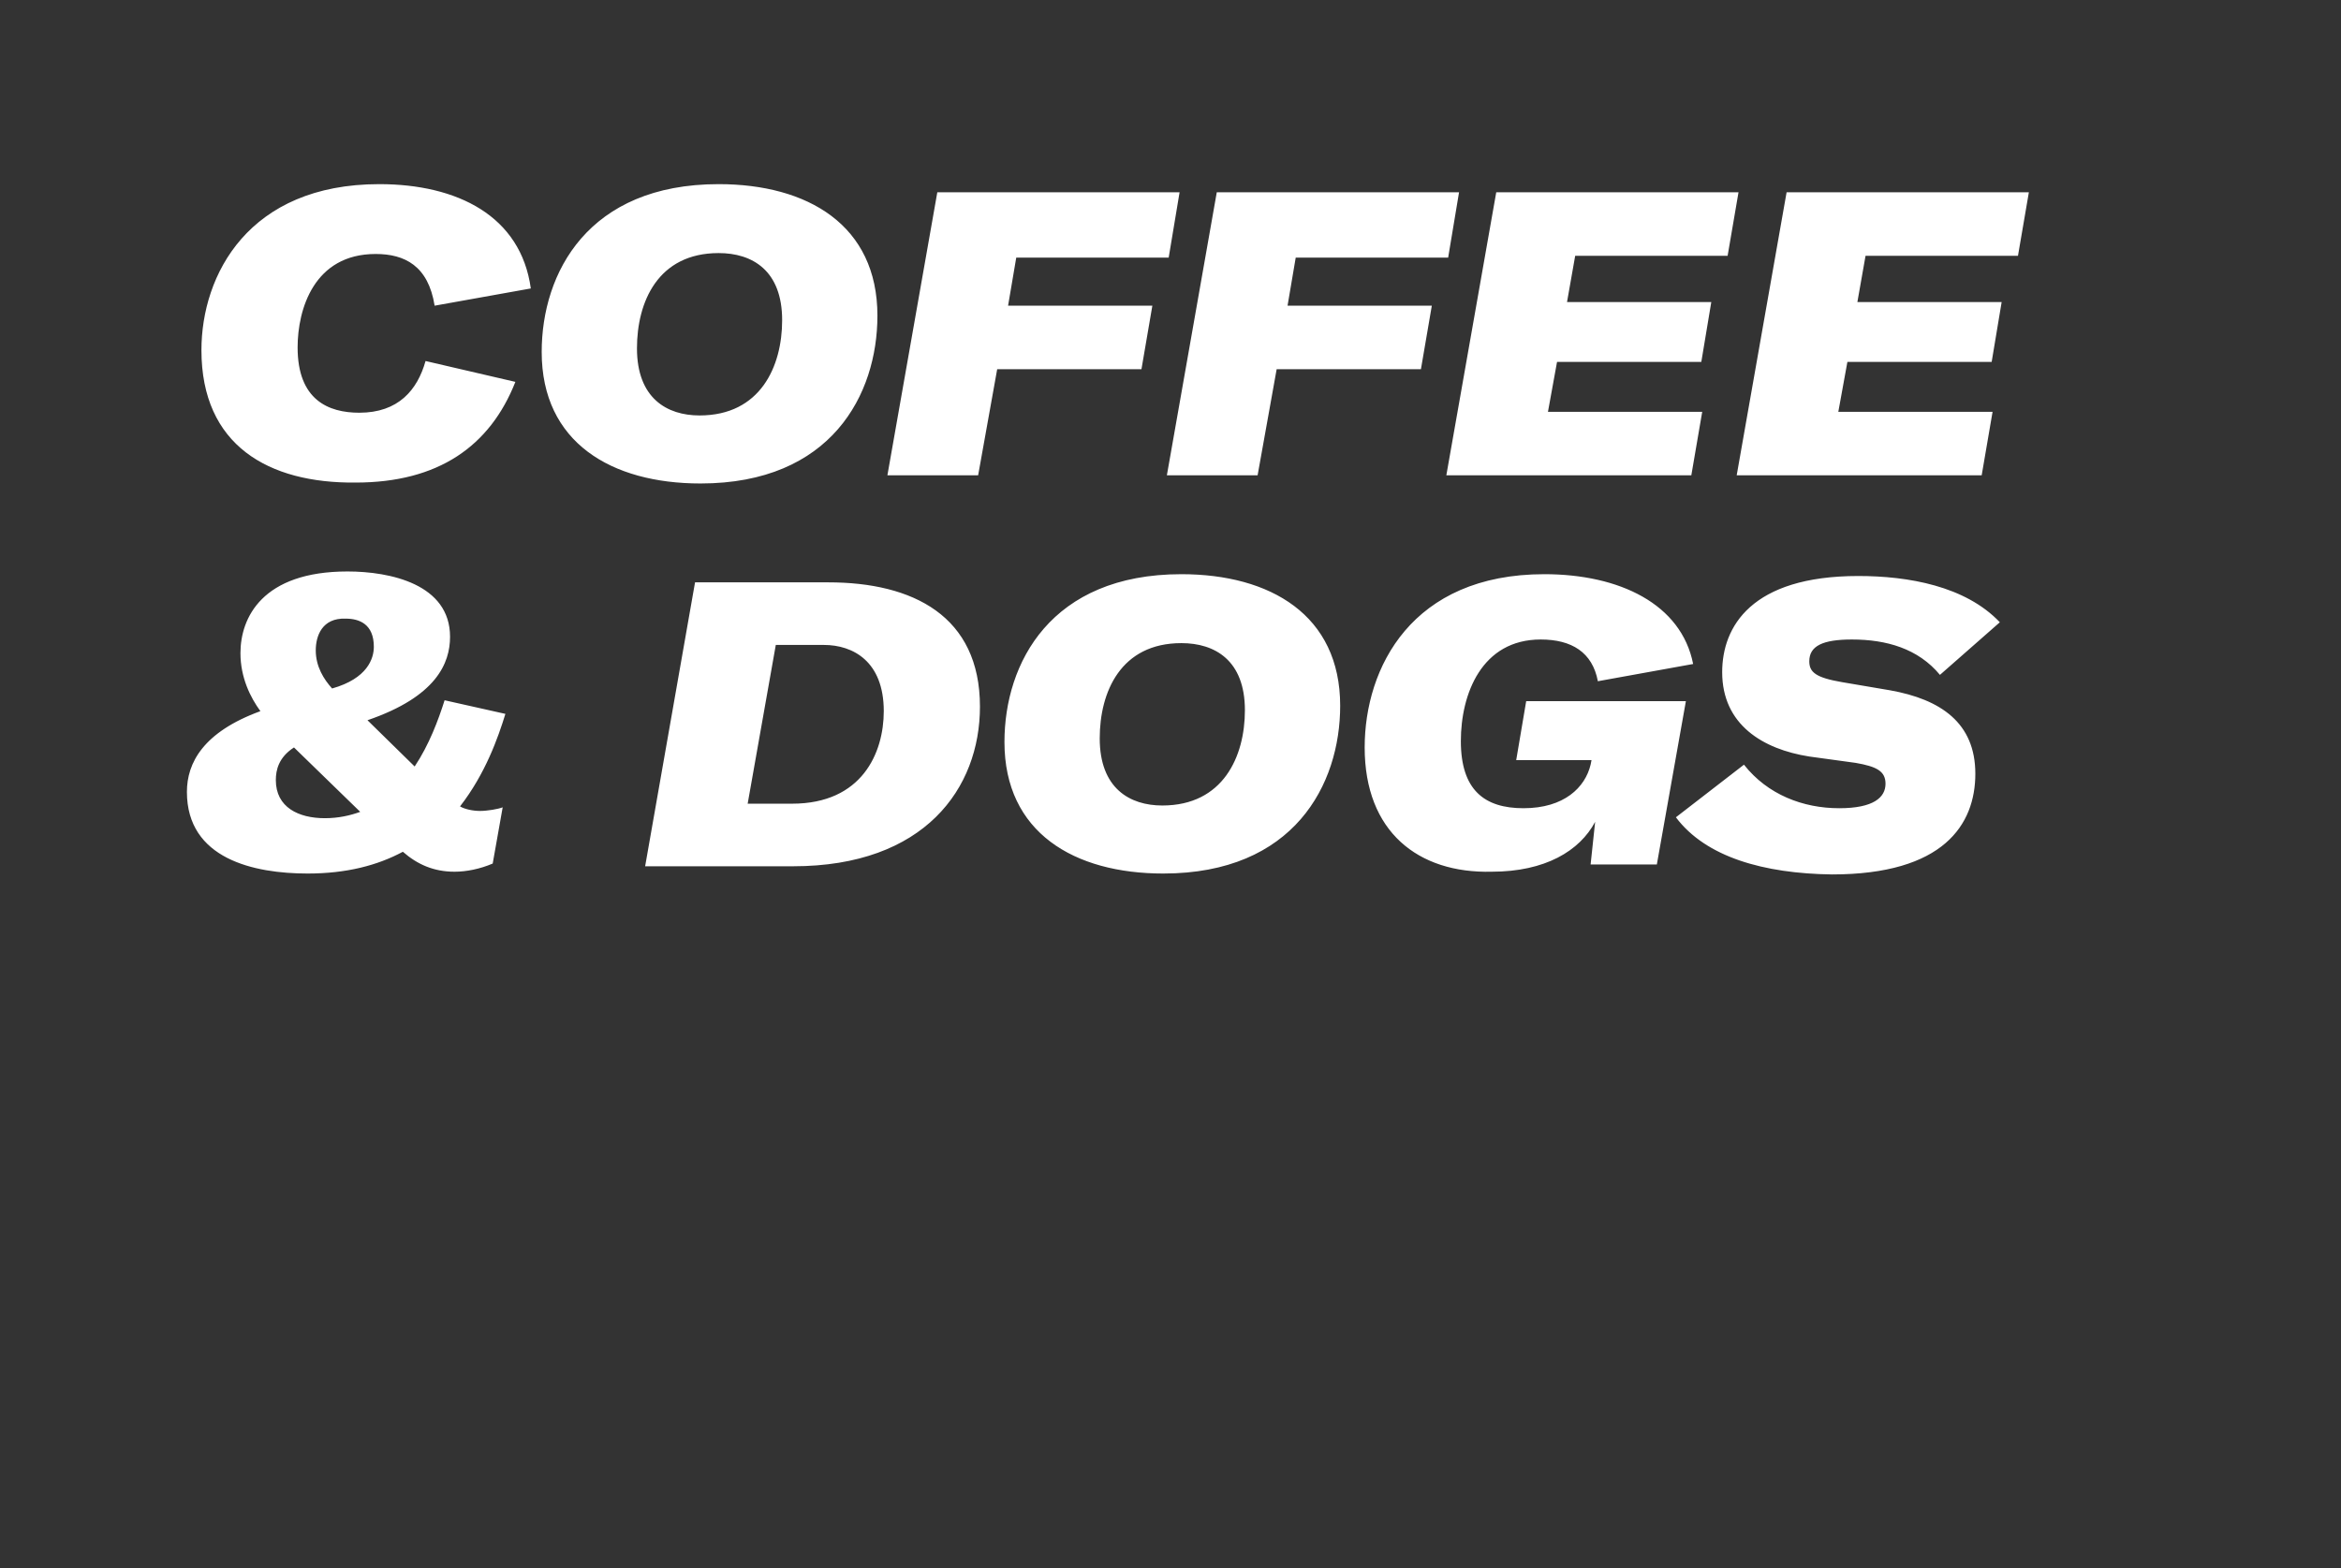
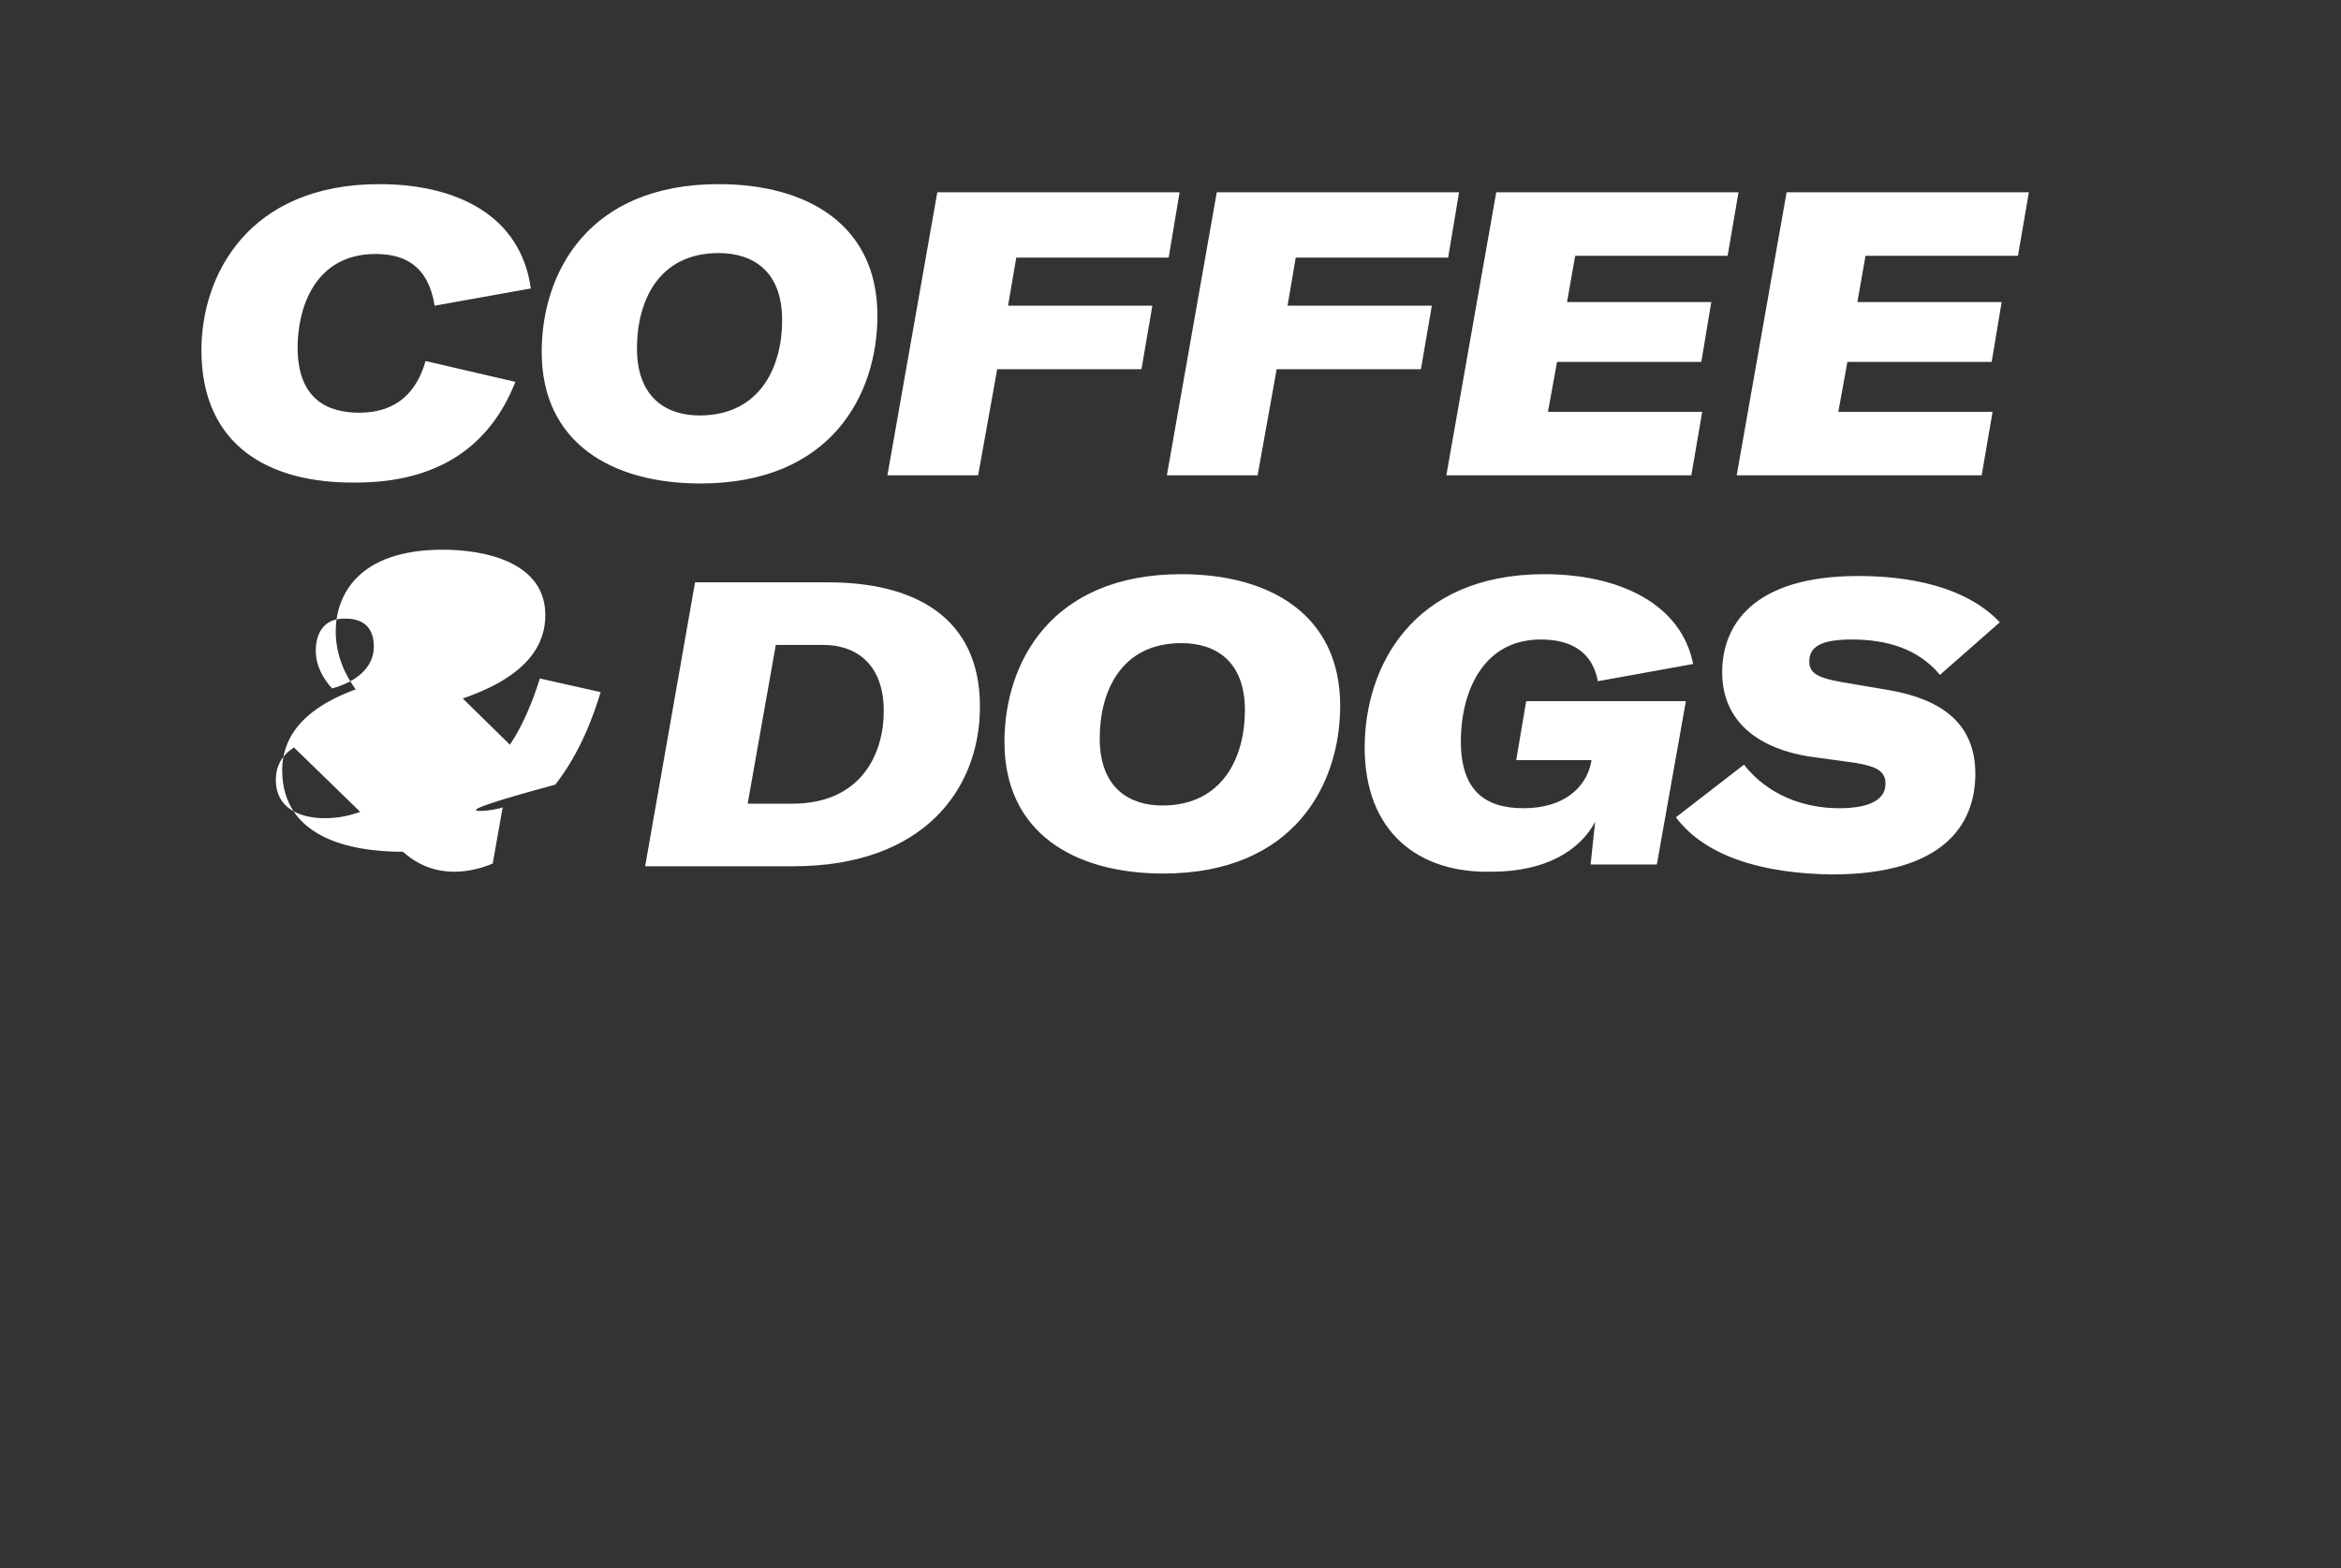
<svg xmlns="http://www.w3.org/2000/svg" version="1.1" id="ELI" x="0px" y="0px" viewBox="0 0 258 172.9" style="enable-background:new 0 0 258 172.9;" xml:space="preserve">
  <rect x="0" y="0" width="258" height="172.9" fill="#333333" stroke="none" />
  <style type="text/css">
	.st0{fill:#FFFFFF;}
</style>
-   <path class="st0" d="M22.2,38.6c0-8.3,5.2-18.3,19.6-18.3c8.6,0,15.6,3.5,16.7,11.5l-10.6,1.9c-0.7-4.4-3.3-5.7-6.5-5.7  c-6.8,0-8.6,6.1-8.6,10.3c0,5.8,3.4,7.2,6.8,7.2c4.3,0,6.4-2.5,7.3-5.7l9.9,2.3c-2.8,7.1-8.5,11.1-17.6,11.1  C29.6,53.3,22.2,49.1,22.2,38.6z M59.7,38.8c0-8.7,5.1-18.5,19.5-18.5c9.8,0,17.5,4.5,17.5,14.5c0,8.7-5.1,18.5-19.5,18.5  C67.4,53.3,59.7,48.8,59.7,38.8z M86.2,35.3c0-5.5-3.3-7.4-7-7.4c-6.7,0-9,5.4-9,10.5c0,5.5,3.3,7.4,6.9,7.4  C83.8,45.8,86.2,40.4,86.2,35.3z M112,28.4l-0.9,5.3H127l-1.2,7h-15.9l-2.1,11.7h-10l5.5-31.2H130l-1.2,7.2H112z M142.8,28.4  l-0.9,5.3h15.9l-1.2,7h-15.9l-2.1,11.7h-10l5.5-31.2h26.7l-1.2,7.2H142.8z M173.6,28.2l-0.9,5.1h15.9l-1.1,6.6h-15.9l-1,5.5h17  l-1.2,7h-27l5.5-31.2h26.7l-1.2,7H173.6z M205.6,28.2l-0.9,5.1h15.9l-1.1,6.6h-15.9l-1,5.5h17l-1.2,7h-27l5.5-31.2h26.7l-1.2,7  H205.6z M52.9,89.4c0.8,0,2-0.2,2.5-0.4l-1.1,6.2c-1.4,0.6-2.9,0.9-4.2,0.9c-2.3,0-4.1-0.8-5.7-2.2c-2.8,1.5-6.2,2.4-10.5,2.4  c-5.9,0-13.3-1.6-13.3-9c0-3.2,1.8-6.6,8.1-8.9c-1.1-1.5-2.2-3.7-2.2-6.4c0-3.9,2.4-9,11.8-9c4.7,0,11.3,1.4,11.3,7.2  c0,2.9-1.5,6.6-9.1,9.2l5.2,5.1c1.6-2.4,2.6-5.1,3.3-7.3l6.7,1.5c-0.8,2.6-2.2,6.6-5,10.2C51.2,89.2,52.1,89.4,52.9,89.4z   M35.8,90.2c1.5,0,2.8-0.3,3.9-0.7l-7.3-7.1c-1.7,1.1-2,2.5-2,3.6C30.4,89,32.9,90.2,35.8,90.2z M34.8,71.7c0,1.8,0.9,3.2,1.8,4.2  c3.9-1.1,4.6-3.3,4.6-4.6c0-2.5-1.6-3.1-3.1-3.1C35.5,68.1,34.8,70.1,34.8,71.7z M76.6,64.2h14.7c9.3,0,16.7,3.7,16.7,13.7  c0,9-6.1,17.6-20.6,17.6H71.1L76.6,64.2z M87.3,88.6c7.7,0,10.1-5.6,10.1-10.2c0-5.5-3.4-7.3-6.6-7.3h-5.3l-3.1,17.5H87.3z   M110.7,81.8c0-8.7,5.1-18.5,19.5-18.5c9.8,0,17.5,4.5,17.5,14.5c0,8.7-5.1,18.5-19.5,18.5C118.4,96.3,110.7,91.8,110.7,81.8z   M137.2,78.3c0-5.5-3.3-7.4-7-7.4c-6.7,0-9,5.4-9,10.5c0,5.5,3.3,7.4,6.9,7.4C134.8,88.8,137.2,83.4,137.2,78.3z M150.4,82.4  c0-8.8,5.2-19.1,19.8-19.1c8.3,0,15.1,3.3,16.4,9.9l-10.5,1.9c-0.6-3.2-2.9-4.6-6.3-4.6c-6.5,0-8.8,6-8.8,11.2  c0,5.4,2.6,7.4,6.9,7.4c4.5,0,6.8-2.3,7.4-4.8l0.1-0.5h-8.3l1.1-6.5h17.6l-3.2,18h-7.3l0.5-4.7c-1.7,3.2-5.5,5.5-11.4,5.5  C156.3,96.3,150.4,91.7,150.4,82.4z M184.7,90.1l7.5-5.8c2.6,3.3,6.5,4.8,10.5,4.8c3.8,0,5.1-1.2,5.1-2.7c0-1.4-1-1.9-3.3-2.3  l-5.1-0.7c-5.1-0.8-9.6-3.5-9.6-9.3c0-5,3.2-10.6,15-10.6c5.5,0,11.8,1.1,15.6,5.1l-6.6,5.8c-2.4-2.9-5.9-3.9-9.7-3.9  c-3.2,0-4.7,0.7-4.7,2.4c0,1.2,0.7,1.8,3.6,2.3l5.3,0.9c5.6,1,9.4,3.6,9.4,9.2c0,5.6-3.5,11.1-15.8,11.1  C194.4,96.3,188,94.5,184.7,90.1z" />
+   <path class="st0" d="M22.2,38.6c0-8.3,5.2-18.3,19.6-18.3c8.6,0,15.6,3.5,16.7,11.5l-10.6,1.9c-0.7-4.4-3.3-5.7-6.5-5.7  c-6.8,0-8.6,6.1-8.6,10.3c0,5.8,3.4,7.2,6.8,7.2c4.3,0,6.4-2.5,7.3-5.7l9.9,2.3c-2.8,7.1-8.5,11.1-17.6,11.1  C29.6,53.3,22.2,49.1,22.2,38.6z M59.7,38.8c0-8.7,5.1-18.5,19.5-18.5c9.8,0,17.5,4.5,17.5,14.5c0,8.7-5.1,18.5-19.5,18.5  C67.4,53.3,59.7,48.8,59.7,38.8z M86.2,35.3c0-5.5-3.3-7.4-7-7.4c-6.7,0-9,5.4-9,10.5c0,5.5,3.3,7.4,6.9,7.4  C83.8,45.8,86.2,40.4,86.2,35.3z M112,28.4l-0.9,5.3H127l-1.2,7h-15.9l-2.1,11.7h-10l5.5-31.2H130l-1.2,7.2H112z M142.8,28.4  l-0.9,5.3h15.9l-1.2,7h-15.9l-2.1,11.7h-10l5.5-31.2h26.7l-1.2,7.2H142.8z M173.6,28.2l-0.9,5.1h15.9l-1.1,6.6h-15.9l-1,5.5h17  l-1.2,7h-27l5.5-31.2h26.7l-1.2,7H173.6z M205.6,28.2l-0.9,5.1h15.9l-1.1,6.6h-15.9l-1,5.5h17l-1.2,7h-27l5.5-31.2h26.7l-1.2,7  H205.6z M52.9,89.4c0.8,0,2-0.2,2.5-0.4l-1.1,6.2c-1.4,0.6-2.9,0.9-4.2,0.9c-2.3,0-4.1-0.8-5.7-2.2c-5.9,0-13.3-1.6-13.3-9c0-3.2,1.8-6.6,8.1-8.9c-1.1-1.5-2.2-3.7-2.2-6.4c0-3.9,2.4-9,11.8-9c4.7,0,11.3,1.4,11.3,7.2  c0,2.9-1.5,6.6-9.1,9.2l5.2,5.1c1.6-2.4,2.6-5.1,3.3-7.3l6.7,1.5c-0.8,2.6-2.2,6.6-5,10.2C51.2,89.2,52.1,89.4,52.9,89.4z   M35.8,90.2c1.5,0,2.8-0.3,3.9-0.7l-7.3-7.1c-1.7,1.1-2,2.5-2,3.6C30.4,89,32.9,90.2,35.8,90.2z M34.8,71.7c0,1.8,0.9,3.2,1.8,4.2  c3.9-1.1,4.6-3.3,4.6-4.6c0-2.5-1.6-3.1-3.1-3.1C35.5,68.1,34.8,70.1,34.8,71.7z M76.6,64.2h14.7c9.3,0,16.7,3.7,16.7,13.7  c0,9-6.1,17.6-20.6,17.6H71.1L76.6,64.2z M87.3,88.6c7.7,0,10.1-5.6,10.1-10.2c0-5.5-3.4-7.3-6.6-7.3h-5.3l-3.1,17.5H87.3z   M110.7,81.8c0-8.7,5.1-18.5,19.5-18.5c9.8,0,17.5,4.5,17.5,14.5c0,8.7-5.1,18.5-19.5,18.5C118.4,96.3,110.7,91.8,110.7,81.8z   M137.2,78.3c0-5.5-3.3-7.4-7-7.4c-6.7,0-9,5.4-9,10.5c0,5.5,3.3,7.4,6.9,7.4C134.8,88.8,137.2,83.4,137.2,78.3z M150.4,82.4  c0-8.8,5.2-19.1,19.8-19.1c8.3,0,15.1,3.3,16.4,9.9l-10.5,1.9c-0.6-3.2-2.9-4.6-6.3-4.6c-6.5,0-8.8,6-8.8,11.2  c0,5.4,2.6,7.4,6.9,7.4c4.5,0,6.8-2.3,7.4-4.8l0.1-0.5h-8.3l1.1-6.5h17.6l-3.2,18h-7.3l0.5-4.7c-1.7,3.2-5.5,5.5-11.4,5.5  C156.3,96.3,150.4,91.7,150.4,82.4z M184.7,90.1l7.5-5.8c2.6,3.3,6.5,4.8,10.5,4.8c3.8,0,5.1-1.2,5.1-2.7c0-1.4-1-1.9-3.3-2.3  l-5.1-0.7c-5.1-0.8-9.6-3.5-9.6-9.3c0-5,3.2-10.6,15-10.6c5.5,0,11.8,1.1,15.6,5.1l-6.6,5.8c-2.4-2.9-5.9-3.9-9.7-3.9  c-3.2,0-4.7,0.7-4.7,2.4c0,1.2,0.7,1.8,3.6,2.3l5.3,0.9c5.6,1,9.4,3.6,9.4,9.2c0,5.6-3.5,11.1-15.8,11.1  C194.4,96.3,188,94.5,184.7,90.1z" />
</svg>